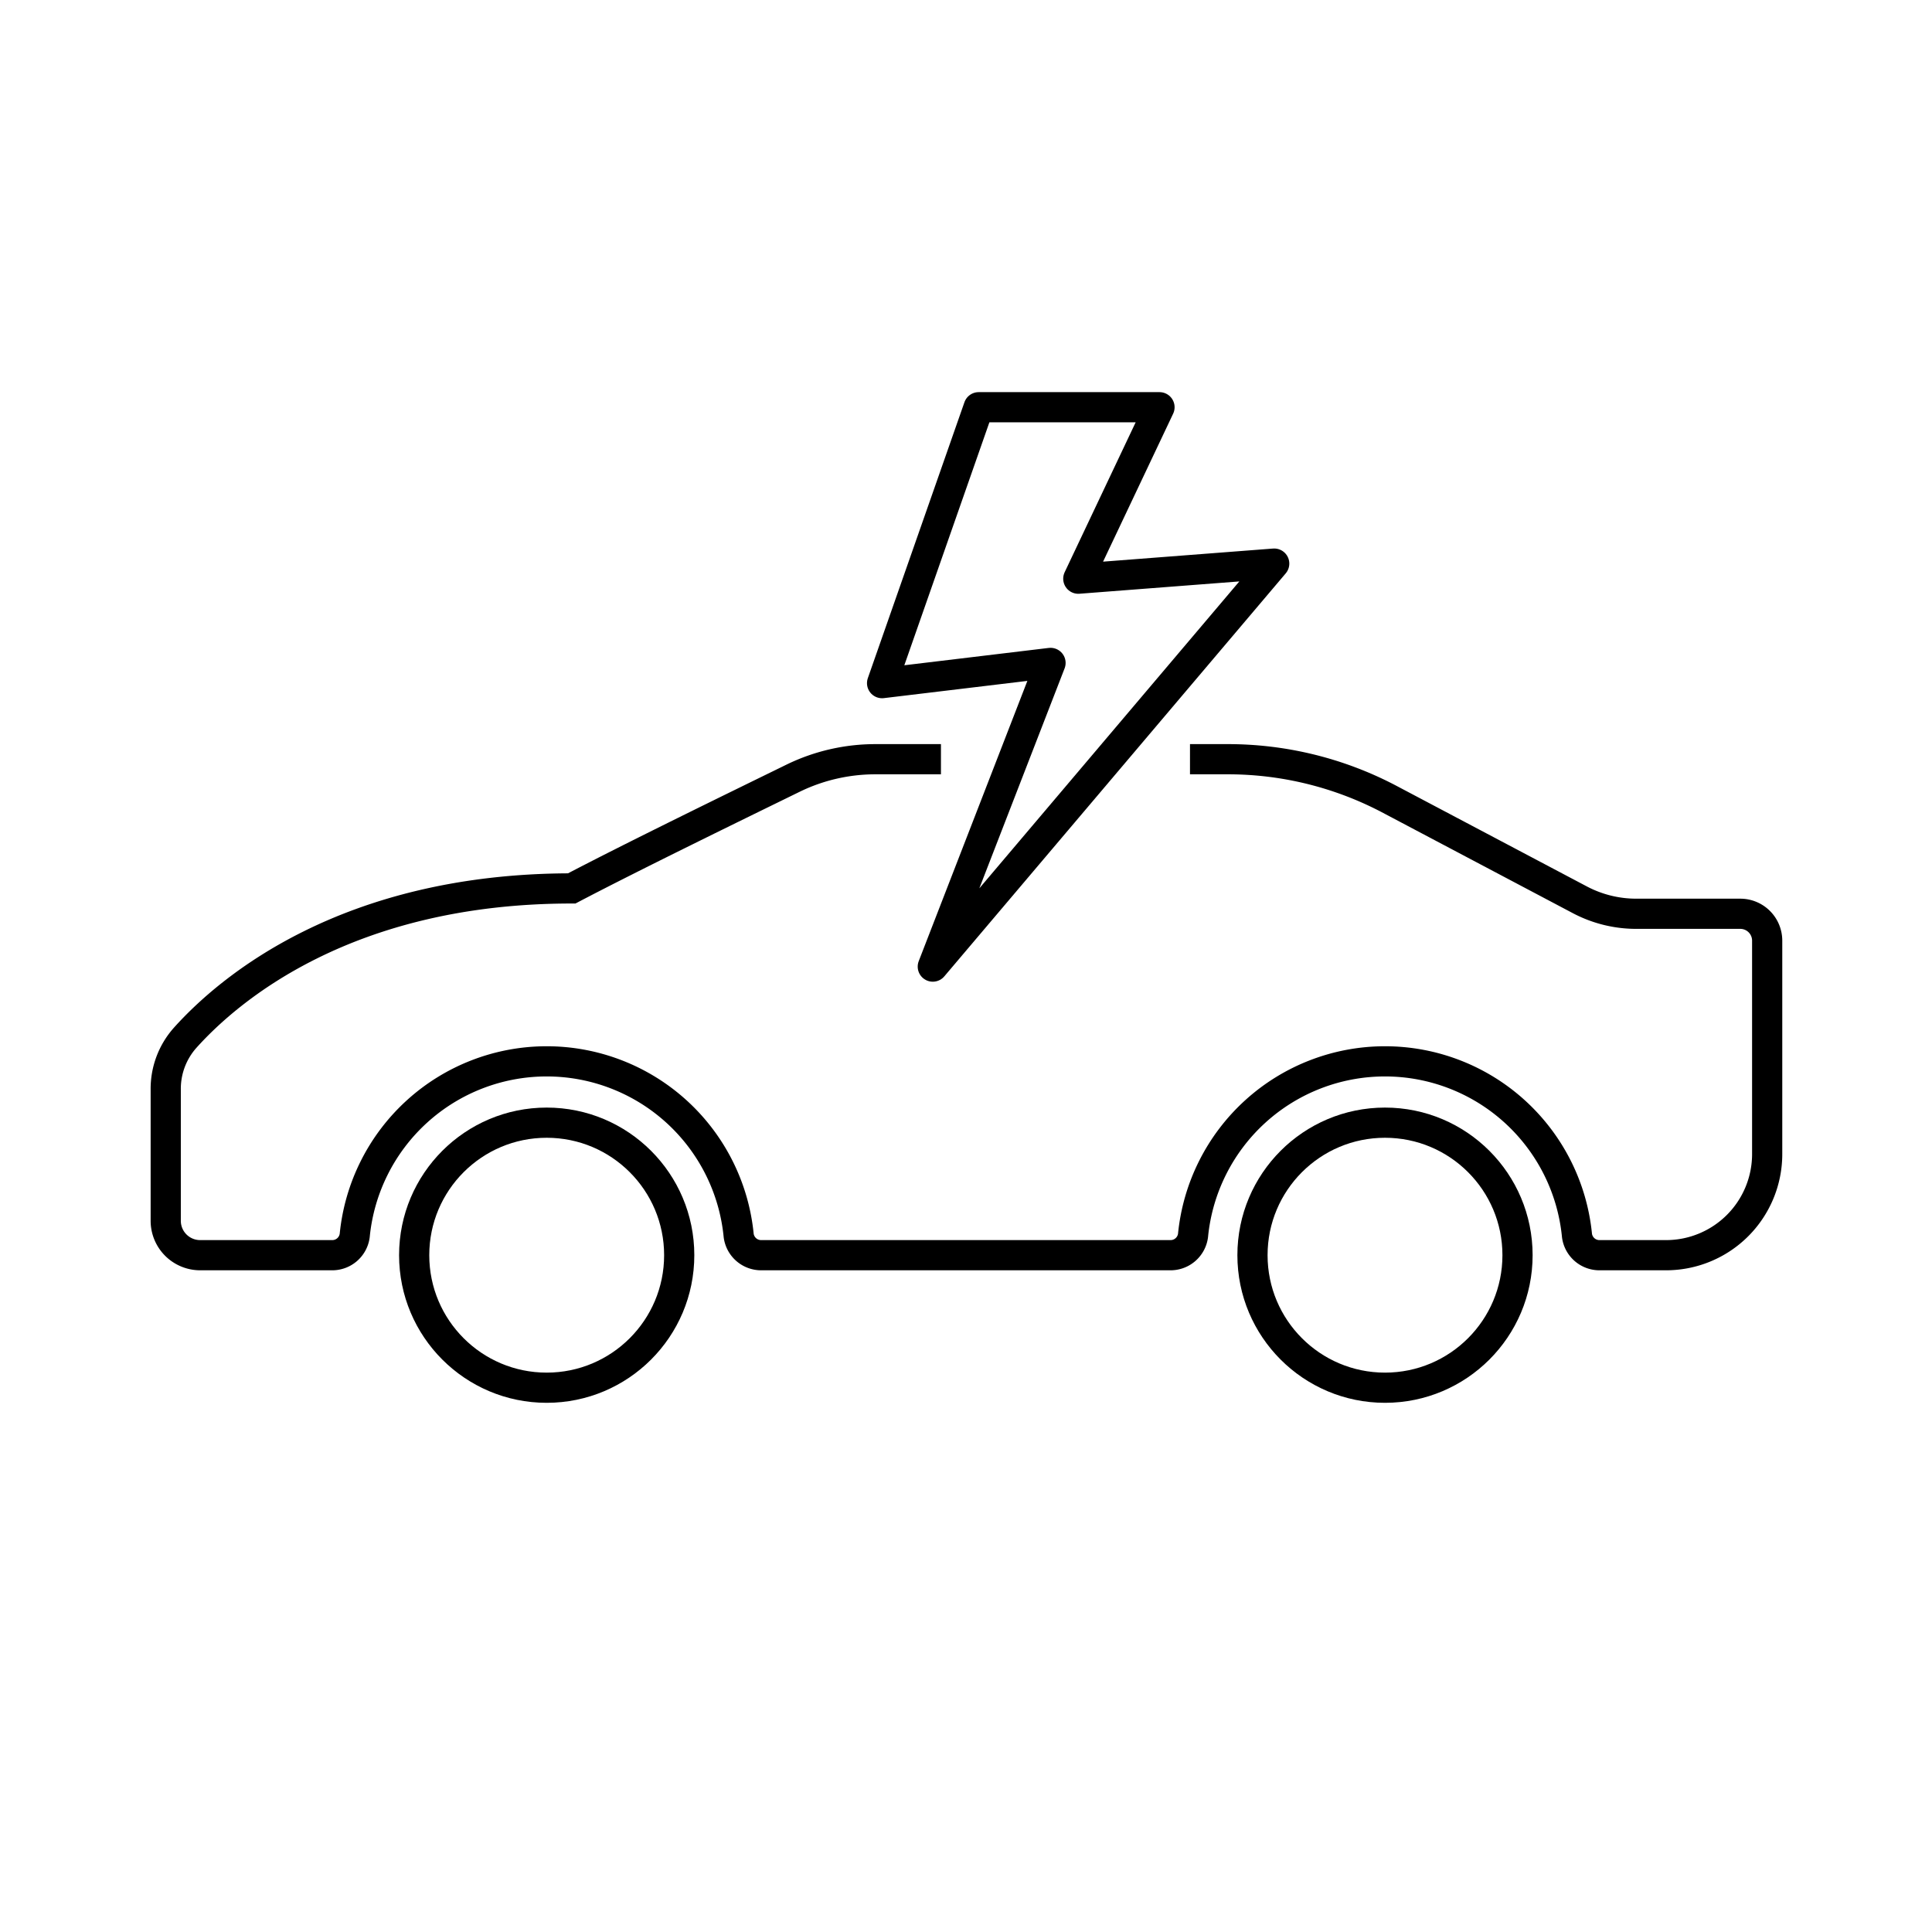
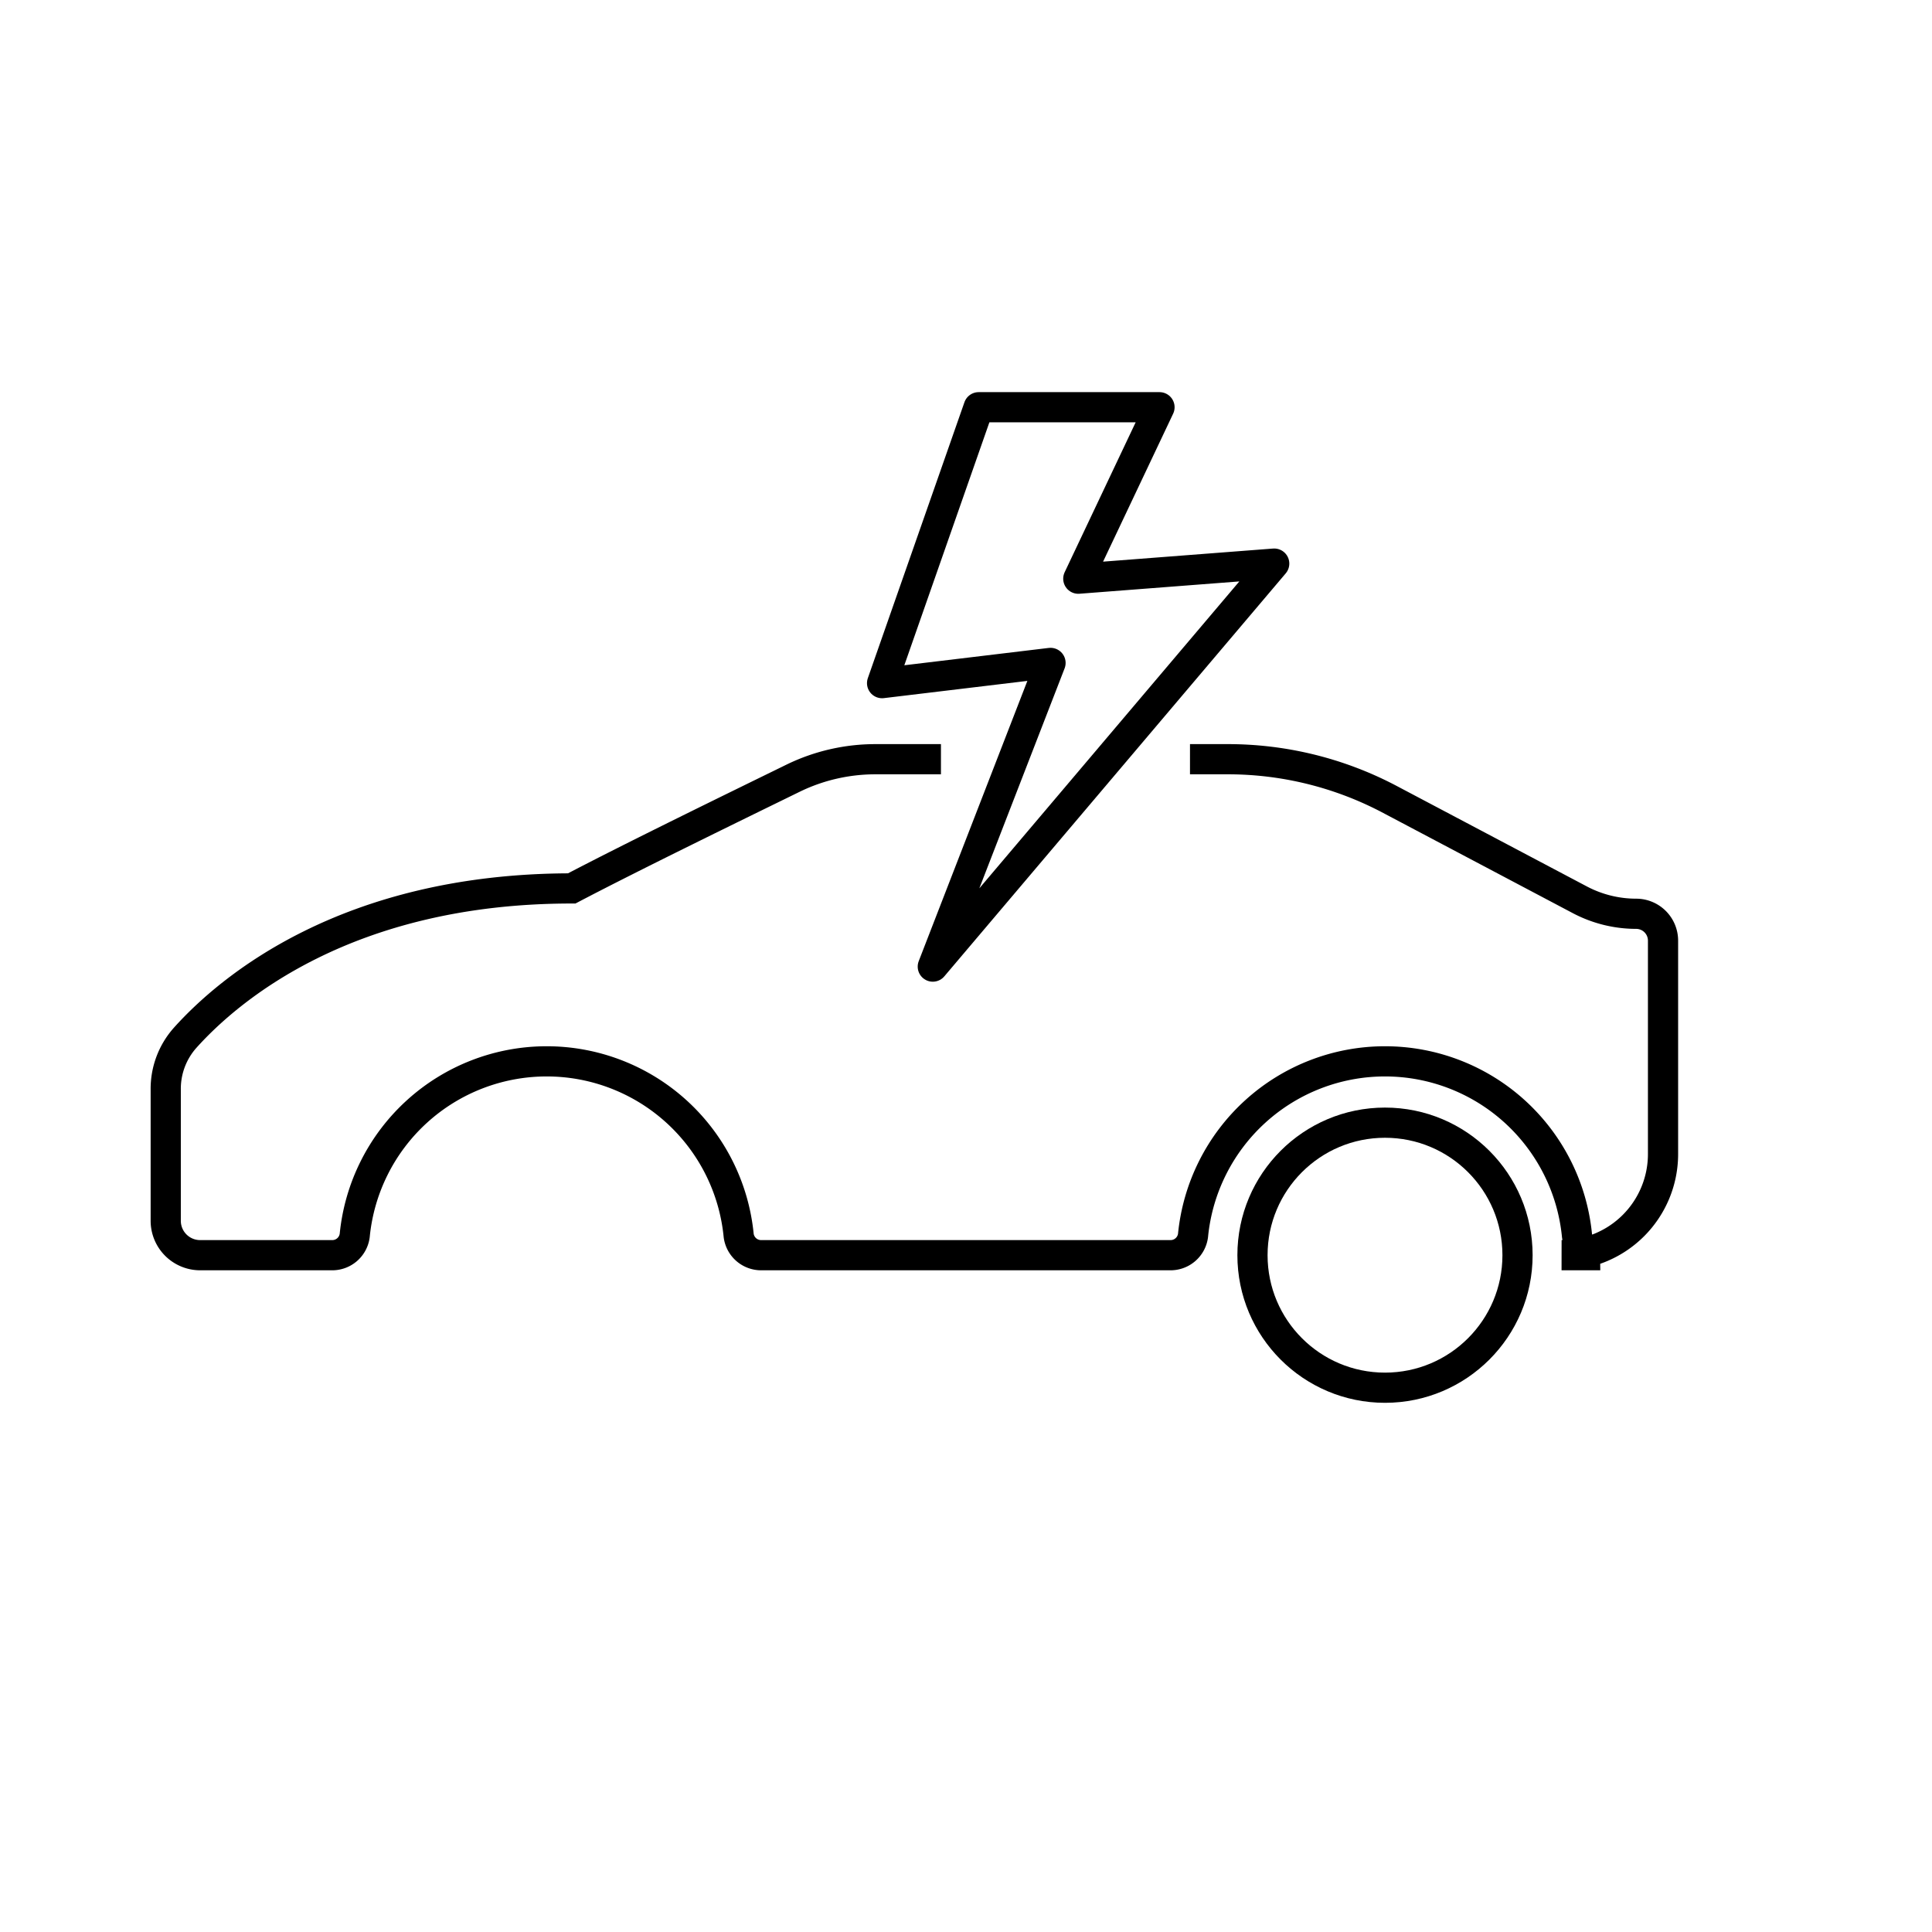
<svg xmlns="http://www.w3.org/2000/svg" id="Layer_1" data-name="Layer 1" viewBox="0 0 64 64">
  <defs>
    <style>.cls-1,.cls-2{fill:none;stroke:#000;}.cls-1{stroke-miterlimit:10;}.cls-2{stroke-linejoin:round;}</style>
  </defs>
-   <circle class="cls-1" cx="18.11" cy="41.58" r="4.39" />
  <circle class="cls-1" cx="45.88" cy="41.58" r="4.39" />
-   <path class="cls-1" d="M39.42,25.15h1.23A11.47,11.47,0,0,1,46,26.46l6.34,3.35a4,4,0,0,0,1.86.46h3.45a.89.89,0,0,1,.89.89v7.07a3.35,3.35,0,0,1-3.36,3.35H53a.75.75,0,0,1-.76-.65,6.39,6.39,0,0,0-12.72,0,.75.75,0,0,1-.76.65H25.23a.75.75,0,0,1-.76-.65,6.39,6.39,0,0,0-12.72,0,.75.75,0,0,1-.76.65H6.63a1.14,1.14,0,0,1-1.14-1.14V36.09a2.54,2.54,0,0,1,.65-1.72c1.43-1.59,5.33-4.94,12.8-4.94,2-1.05,5.49-2.75,7.35-3.66A6.22,6.22,0,0,1,29,25.15h2.17" />
+   <path class="cls-1" d="M39.42,25.15h1.23A11.47,11.47,0,0,1,46,26.46l6.34,3.35a4,4,0,0,0,1.86.46a.89.89,0,0,1,.89.89v7.07a3.35,3.35,0,0,1-3.36,3.35H53a.75.75,0,0,1-.76-.65,6.39,6.39,0,0,0-12.72,0,.75.75,0,0,1-.76.65H25.23a.75.75,0,0,1-.76-.65,6.39,6.39,0,0,0-12.72,0,.75.75,0,0,1-.76.65H6.63a1.14,1.14,0,0,1-1.14-1.14V36.09a2.54,2.54,0,0,1,.65-1.72c1.43-1.59,5.33-4.94,12.8-4.94,2-1.05,5.49-2.75,7.35-3.66A6.22,6.22,0,0,1,29,25.15h2.17" />
  <polygon class="cls-2" points="32.42 13.49 29.22 22.63 34.8 21.96 30.9 32.02 42.21 18.67 35.72 19.17 38.41 13.49 32.42 13.49" />
</svg>